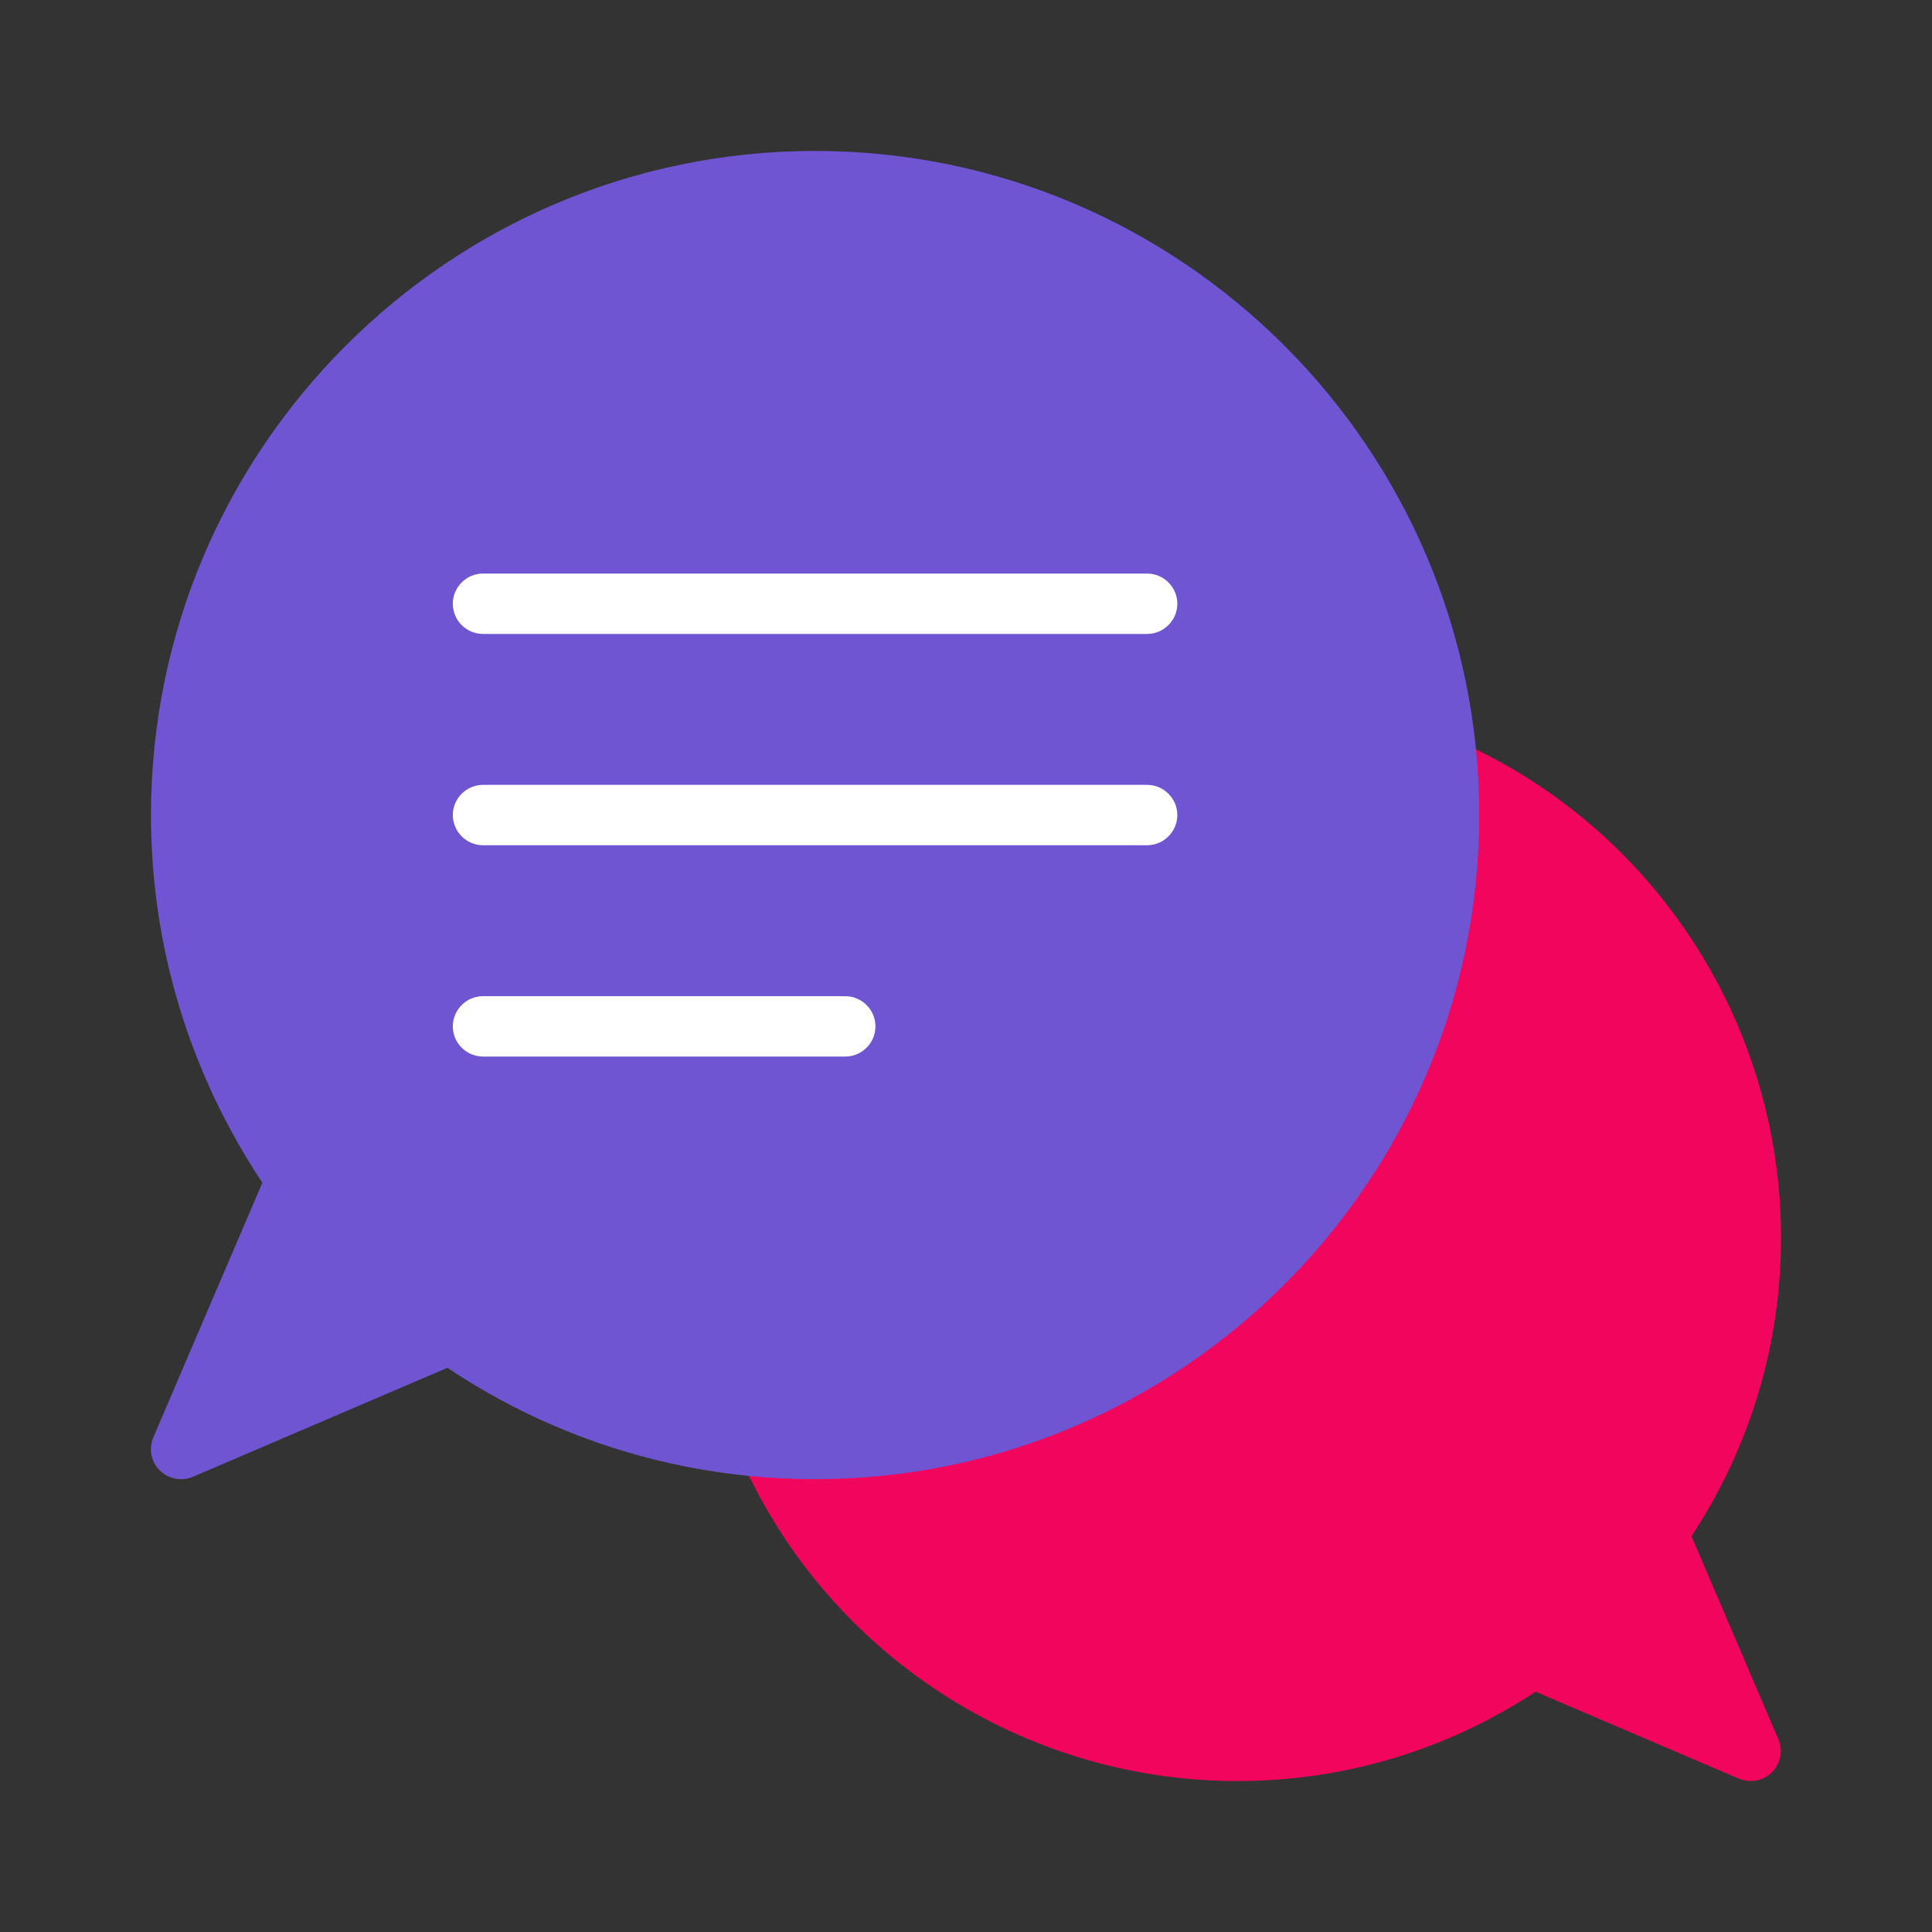
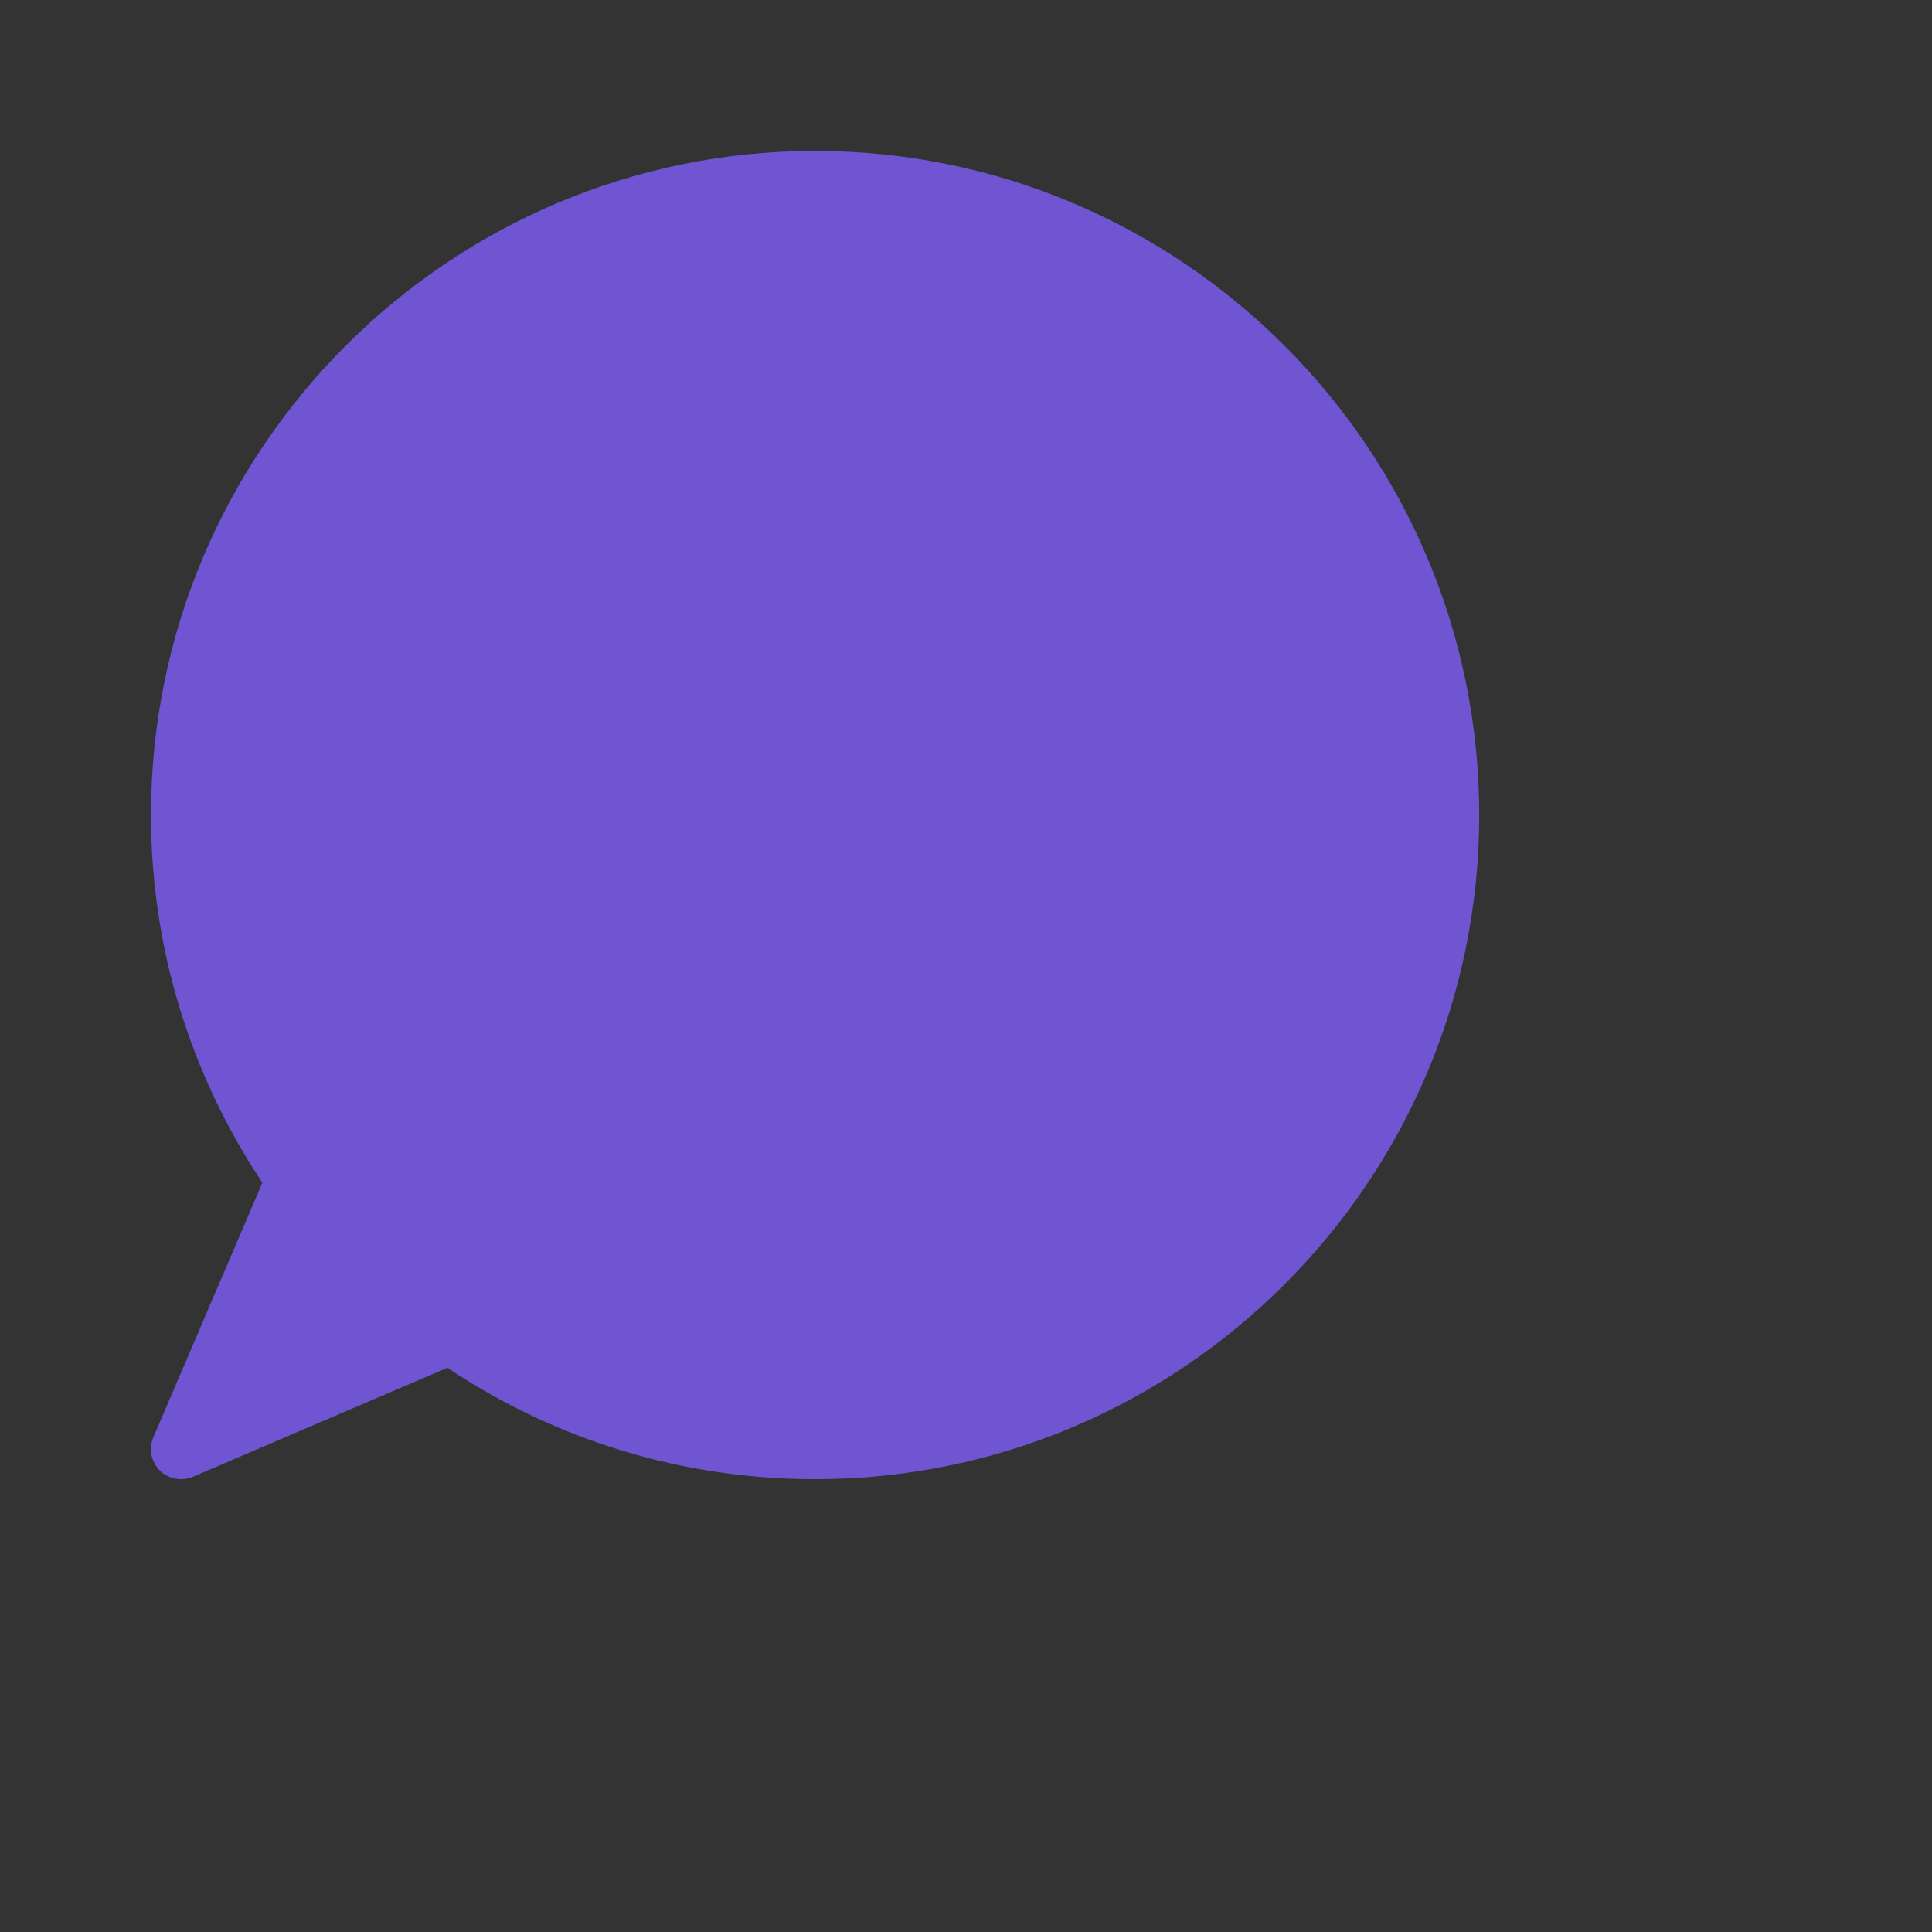
<svg xmlns="http://www.w3.org/2000/svg" width="103" height="103" viewBox="0 0 103 103" fill="none">
  <rect x="0" y="0" width="103" height="103" fill="#333333" stroke="none" />
-   <path d="M90.188 81.885C93.31 77.137 94.951 71.665 94.951 65.984C94.951 54.573 88.224 44.193 77.811 39.542C77.2 39.268 76.492 39.397 76.009 39.88L39.862 76.026C39.396 76.493 39.251 77.217 39.525 77.813C44.176 88.225 54.556 94.953 65.966 94.953C71.648 94.953 77.12 93.311 81.867 90.189L92.698 94.824C92.907 94.904 93.117 94.953 93.326 94.953C93.744 94.953 94.163 94.792 94.469 94.486C94.935 94.019 95.064 93.311 94.806 92.716L90.171 81.885H90.188Z" fill="#F2055D" />
  <path d="M43.455 8.047C23.933 8.047 8.049 23.931 8.049 43.453C8.049 50.47 10.109 57.213 13.987 63.055L8.177 76.622C7.92 77.234 8.049 77.926 8.515 78.393C8.821 78.698 9.24 78.859 9.658 78.859C9.867 78.859 10.093 78.811 10.286 78.731L23.853 72.921C29.679 76.816 36.438 78.859 43.455 78.859C62.977 78.859 78.861 62.975 78.861 43.453C78.861 23.931 62.977 8.047 43.455 8.047Z" fill="#6F55D2" />
-   <path d="M45.062 56.328H25.75C24.865 56.328 24.141 55.604 24.141 54.719C24.141 53.834 24.865 53.109 25.75 53.109H45.062C45.948 53.109 46.672 53.834 46.672 54.719C46.672 55.604 45.948 56.328 45.062 56.328ZM61.156 45.062H25.75C24.865 45.062 24.141 44.338 24.141 43.453C24.141 42.568 24.865 41.844 25.75 41.844H61.156C62.041 41.844 62.766 42.568 62.766 43.453C62.766 44.338 62.041 45.062 61.156 45.062ZM61.156 33.797H25.75C24.865 33.797 24.141 33.073 24.141 32.188C24.141 31.302 24.865 30.578 25.75 30.578H61.156C62.041 30.578 62.766 31.302 62.766 32.188C62.766 33.073 62.041 33.797 61.156 33.797Z" fill="white" />
</svg>